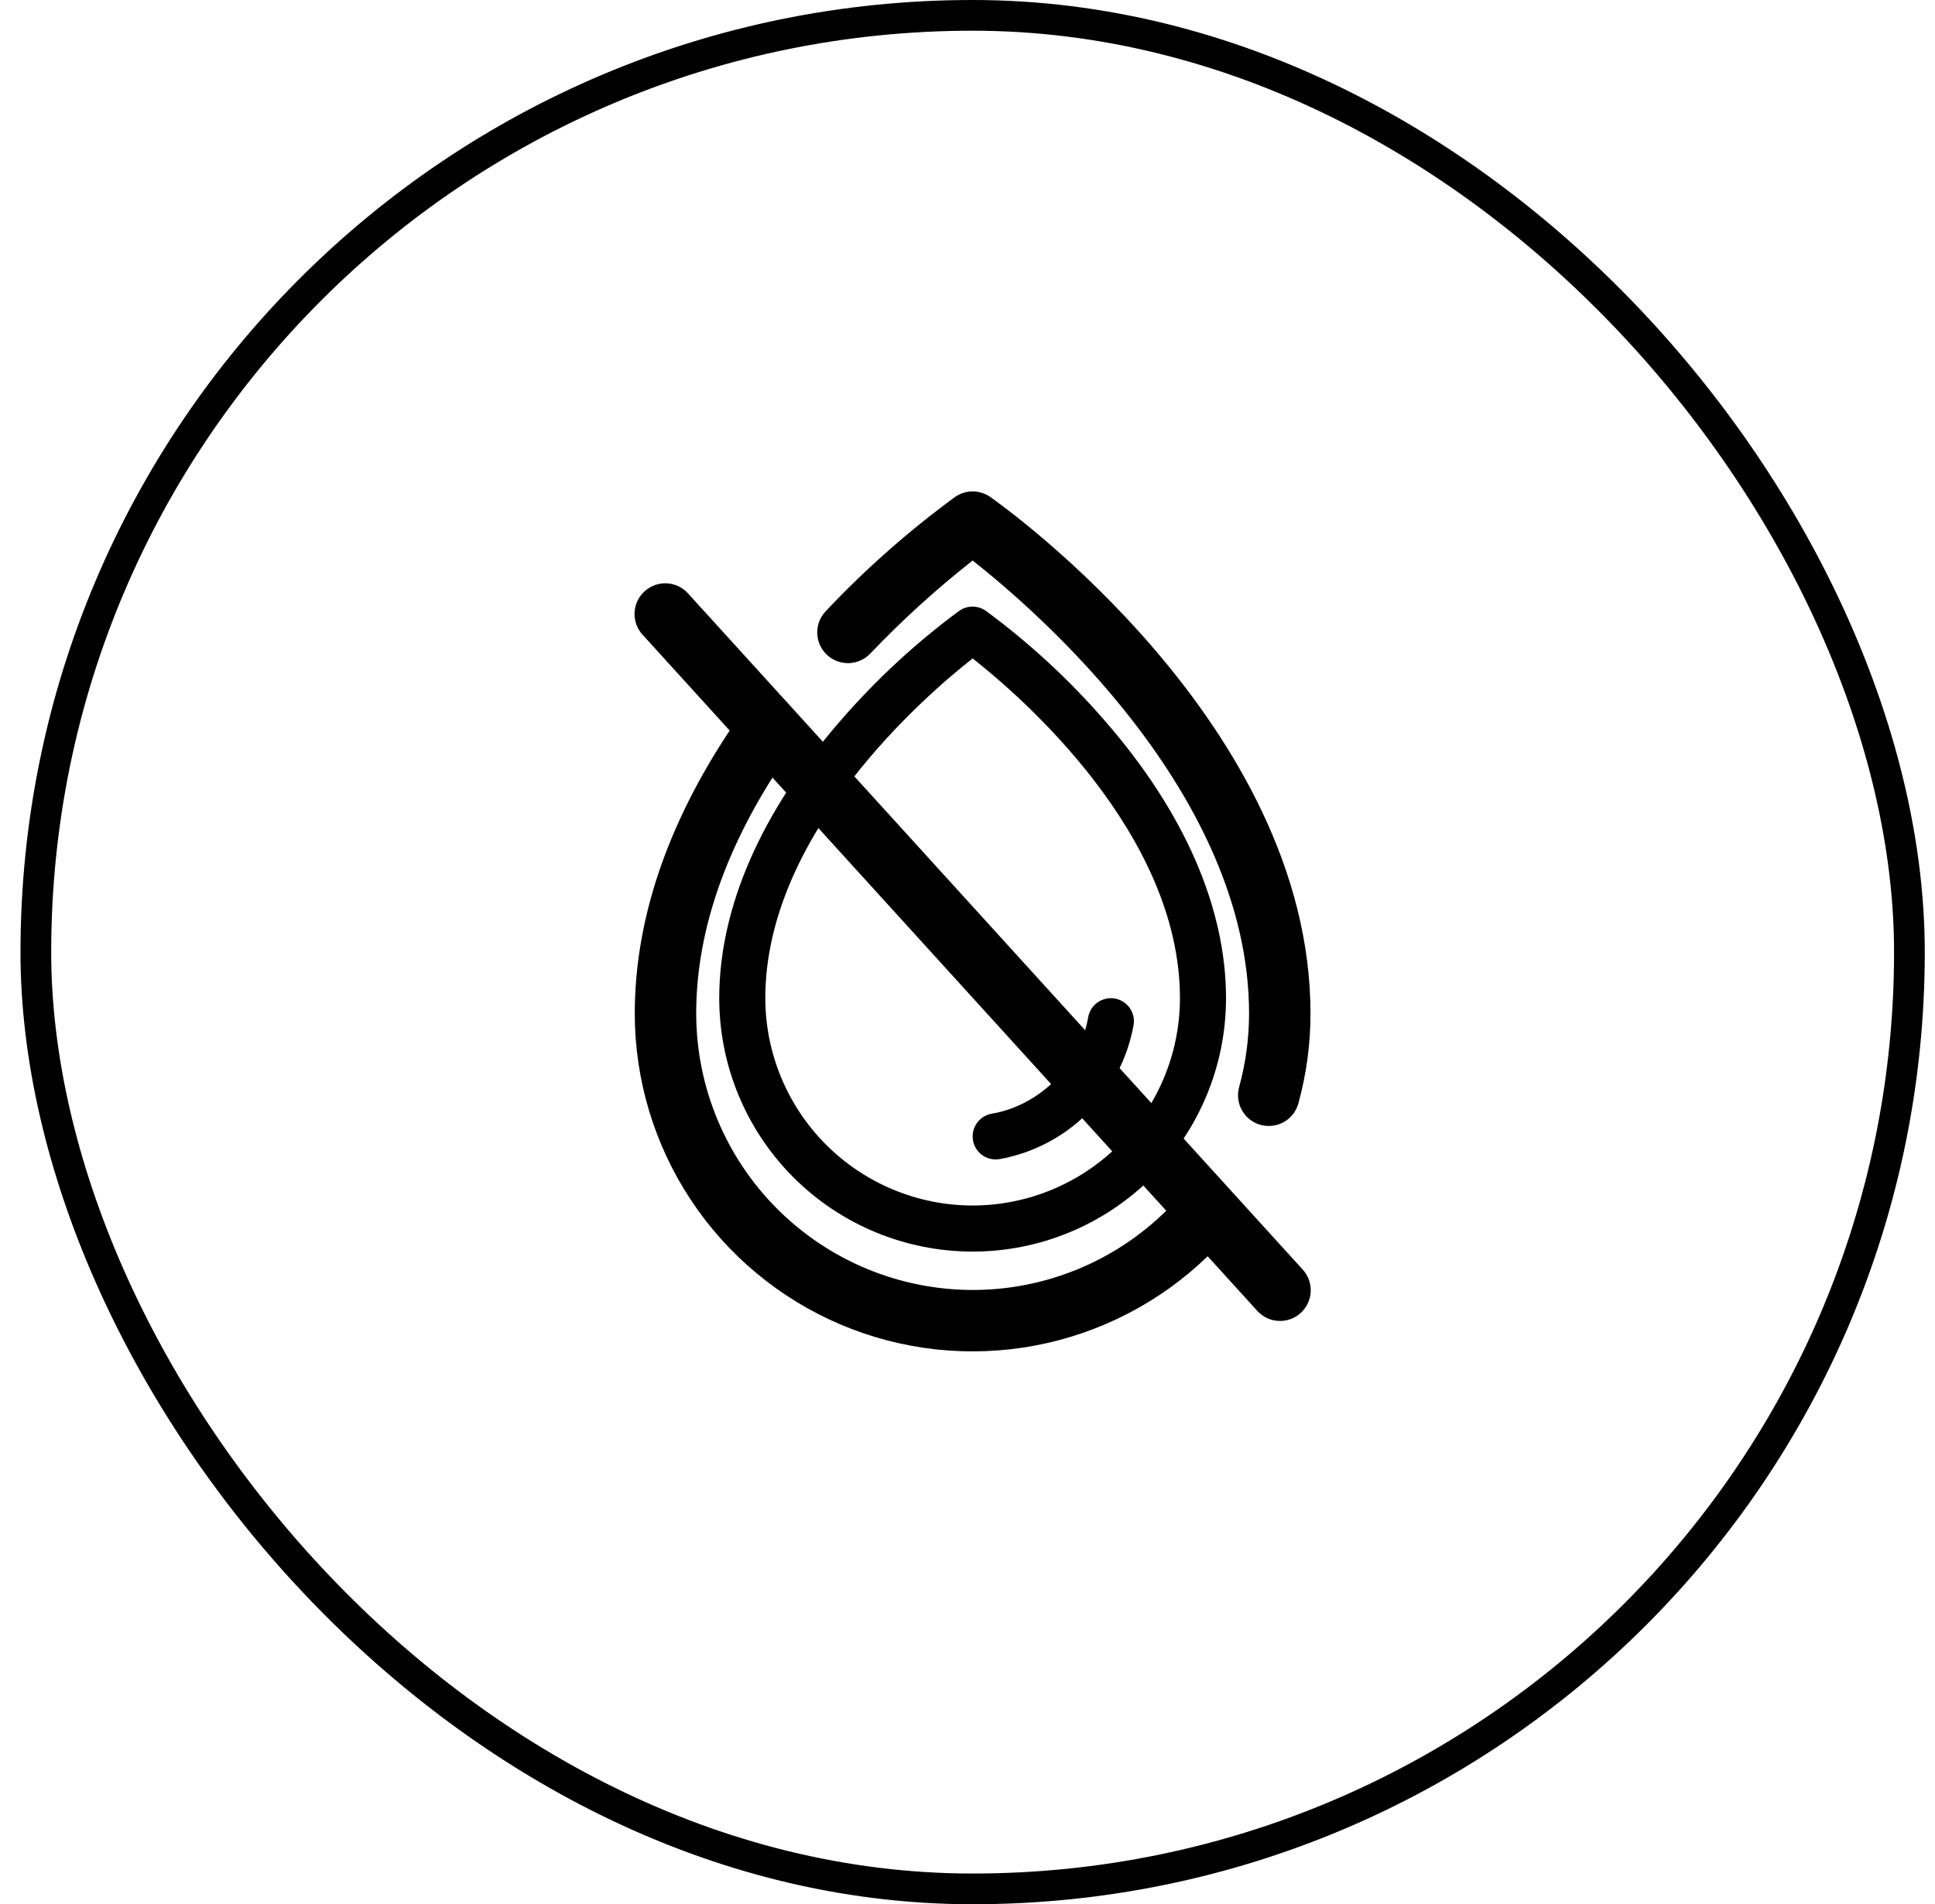
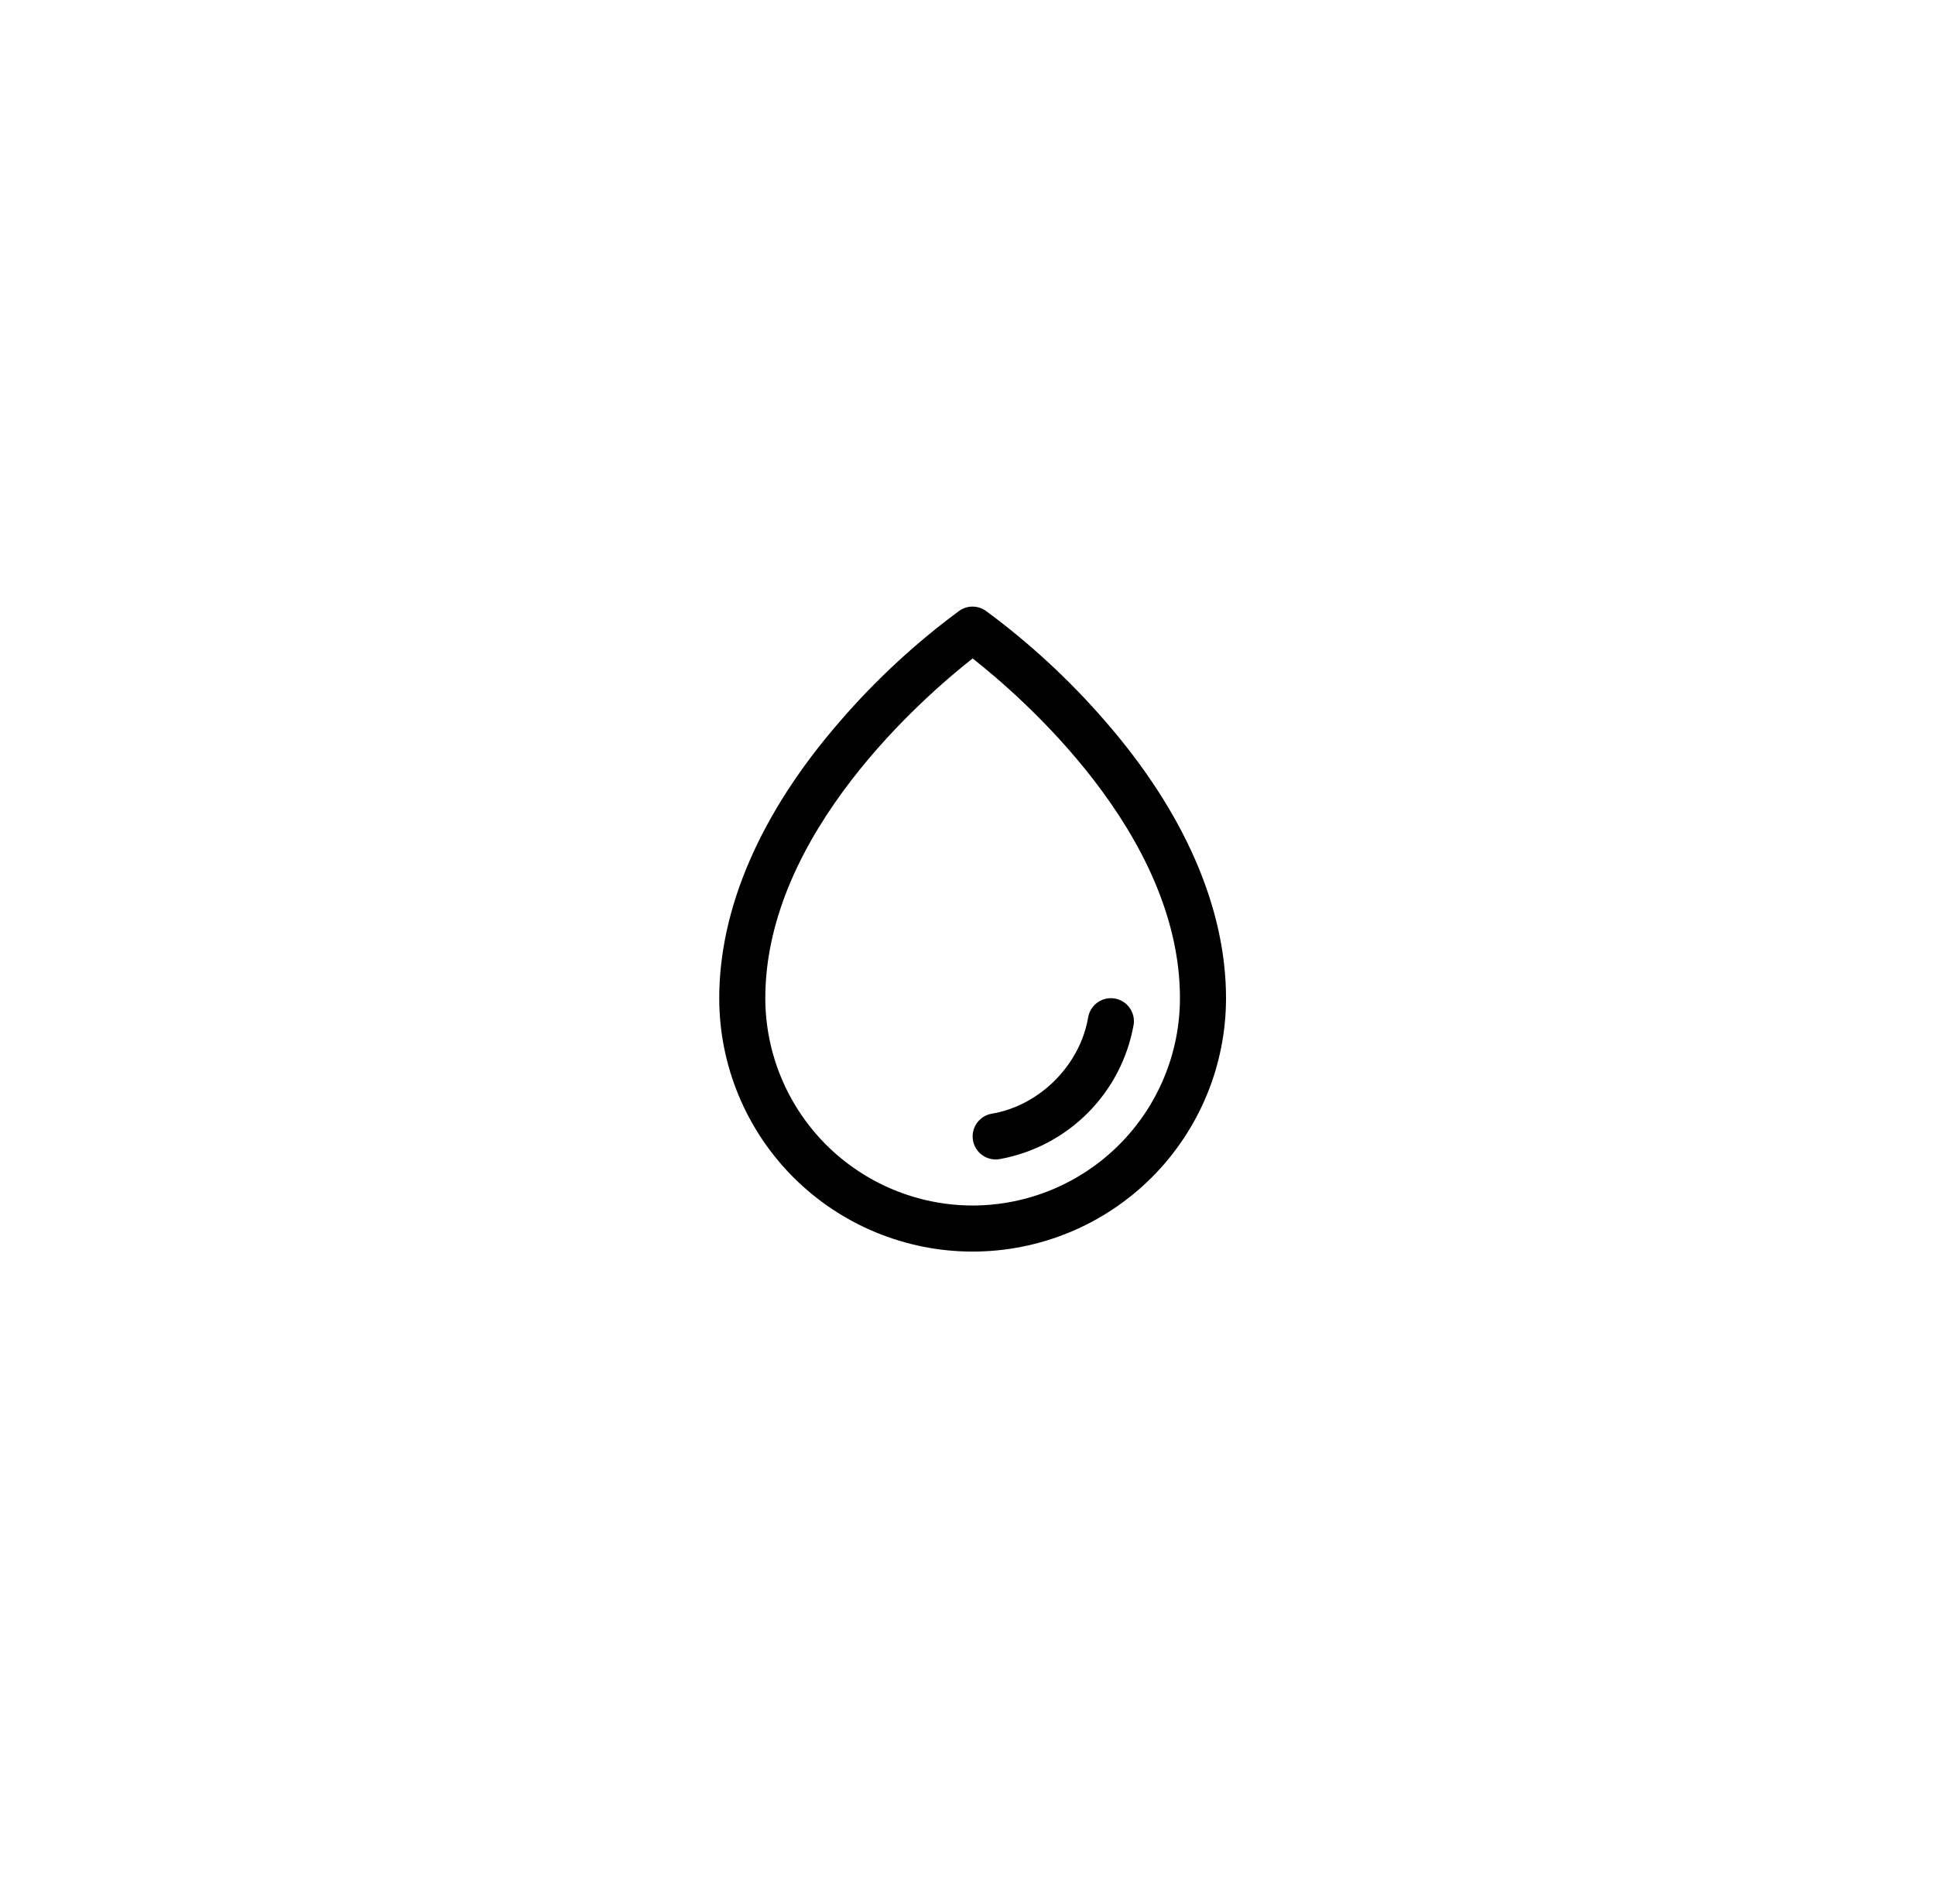
<svg xmlns="http://www.w3.org/2000/svg" width="63" height="62" viewBox="0 0 63 62" fill="none">
-   <rect x="1.167" y="0.5" width="61" height="61" rx="30.5" stroke="black" />
-   <path d="M22.407 19.328C22.319 19.229 22.213 19.148 22.094 19.09C21.974 19.033 21.845 19 21.713 18.992C21.581 18.985 21.448 19.005 21.324 19.049C21.199 19.093 21.085 19.162 20.987 19.251C20.889 19.34 20.809 19.448 20.753 19.567C20.697 19.687 20.666 19.817 20.66 19.949C20.654 20.082 20.675 20.214 20.721 20.338C20.767 20.462 20.837 20.576 20.927 20.672L23.757 23.786C21.707 26.875 20.667 29.973 20.667 33C20.667 35.16 21.304 37.273 22.497 39.074C23.69 40.875 25.387 42.285 27.376 43.128C29.365 43.971 31.558 44.209 33.682 43.813C35.806 43.417 37.766 42.405 39.319 40.903L40.927 42.672C41.015 42.772 41.122 42.852 41.241 42.91C41.36 42.967 41.489 43 41.622 43.007C41.754 43.014 41.886 42.995 42.011 42.951C42.135 42.907 42.25 42.838 42.348 42.749C42.446 42.66 42.525 42.552 42.581 42.432C42.637 42.313 42.669 42.183 42.674 42.051C42.68 41.918 42.659 41.786 42.613 41.662C42.568 41.538 42.497 41.424 42.407 41.328L22.407 19.328ZM31.667 42C29.281 41.997 26.994 41.048 25.306 39.361C23.619 37.674 22.67 35.386 22.667 33C22.667 30.509 23.502 27.929 25.15 25.317L37.971 39.42C36.29 41.074 34.026 42.001 31.667 42ZM26.917 21.314C26.725 21.131 26.614 20.879 26.608 20.614C26.601 20.349 26.701 20.092 26.884 19.9C28.171 18.535 29.58 17.291 31.093 16.181C31.262 16.063 31.462 16 31.667 16C31.872 16 32.073 16.063 32.241 16.181C32.667 16.479 42.667 23.587 42.667 33C42.668 33.988 42.535 34.972 42.273 35.925C42.215 36.136 42.09 36.322 41.916 36.455C41.742 36.588 41.529 36.66 41.31 36.66C41.219 36.661 41.129 36.649 41.042 36.625C40.787 36.555 40.57 36.386 40.439 36.155C40.307 35.925 40.273 35.652 40.343 35.396C40.558 34.615 40.667 33.81 40.667 33C40.667 25.845 33.732 19.875 31.667 18.25C30.486 19.179 29.372 20.191 28.335 21.279C28.244 21.374 28.136 21.451 28.015 21.505C27.895 21.558 27.765 21.588 27.633 21.591C27.502 21.594 27.37 21.571 27.248 21.524C27.125 21.476 27.012 21.405 26.917 21.314Z" fill="black" />
  <path d="M35.98 23.477C34.822 22.139 33.518 20.935 32.094 19.886C31.968 19.798 31.817 19.75 31.663 19.75C31.509 19.75 31.359 19.798 31.233 19.886C29.811 20.935 28.51 22.14 27.355 23.477C24.777 26.436 23.417 29.556 23.417 32.5C23.417 34.688 24.286 36.786 25.833 38.334C27.381 39.881 29.479 40.75 31.667 40.75C33.855 40.75 35.953 39.881 37.501 38.334C39.048 36.786 39.917 34.688 39.917 32.5C39.917 29.556 38.557 26.436 35.98 23.477ZM31.667 39.25C29.877 39.248 28.162 38.536 26.896 37.271C25.631 36.005 24.919 34.29 24.917 32.5C24.917 27.135 30.117 22.656 31.667 21.438C33.217 22.656 38.417 27.133 38.417 32.5C38.415 34.29 37.703 36.005 36.438 37.271C35.172 38.536 33.457 39.248 31.667 39.25ZM36.907 33.376C36.712 34.462 36.19 35.463 35.409 36.243C34.629 37.023 33.628 37.545 32.542 37.74C32.5 37.746 32.459 37.75 32.417 37.75C32.229 37.75 32.048 37.679 31.909 37.552C31.771 37.424 31.685 37.25 31.67 37.062C31.654 36.875 31.71 36.688 31.825 36.54C31.941 36.391 32.108 36.291 32.293 36.26C33.847 35.999 35.165 34.681 35.428 33.124C35.462 32.928 35.571 32.753 35.734 32.638C35.896 32.523 36.097 32.477 36.294 32.51C36.49 32.544 36.665 32.654 36.78 32.816C36.895 32.978 36.941 33.179 36.908 33.376H36.907Z" fill="black" />
</svg>